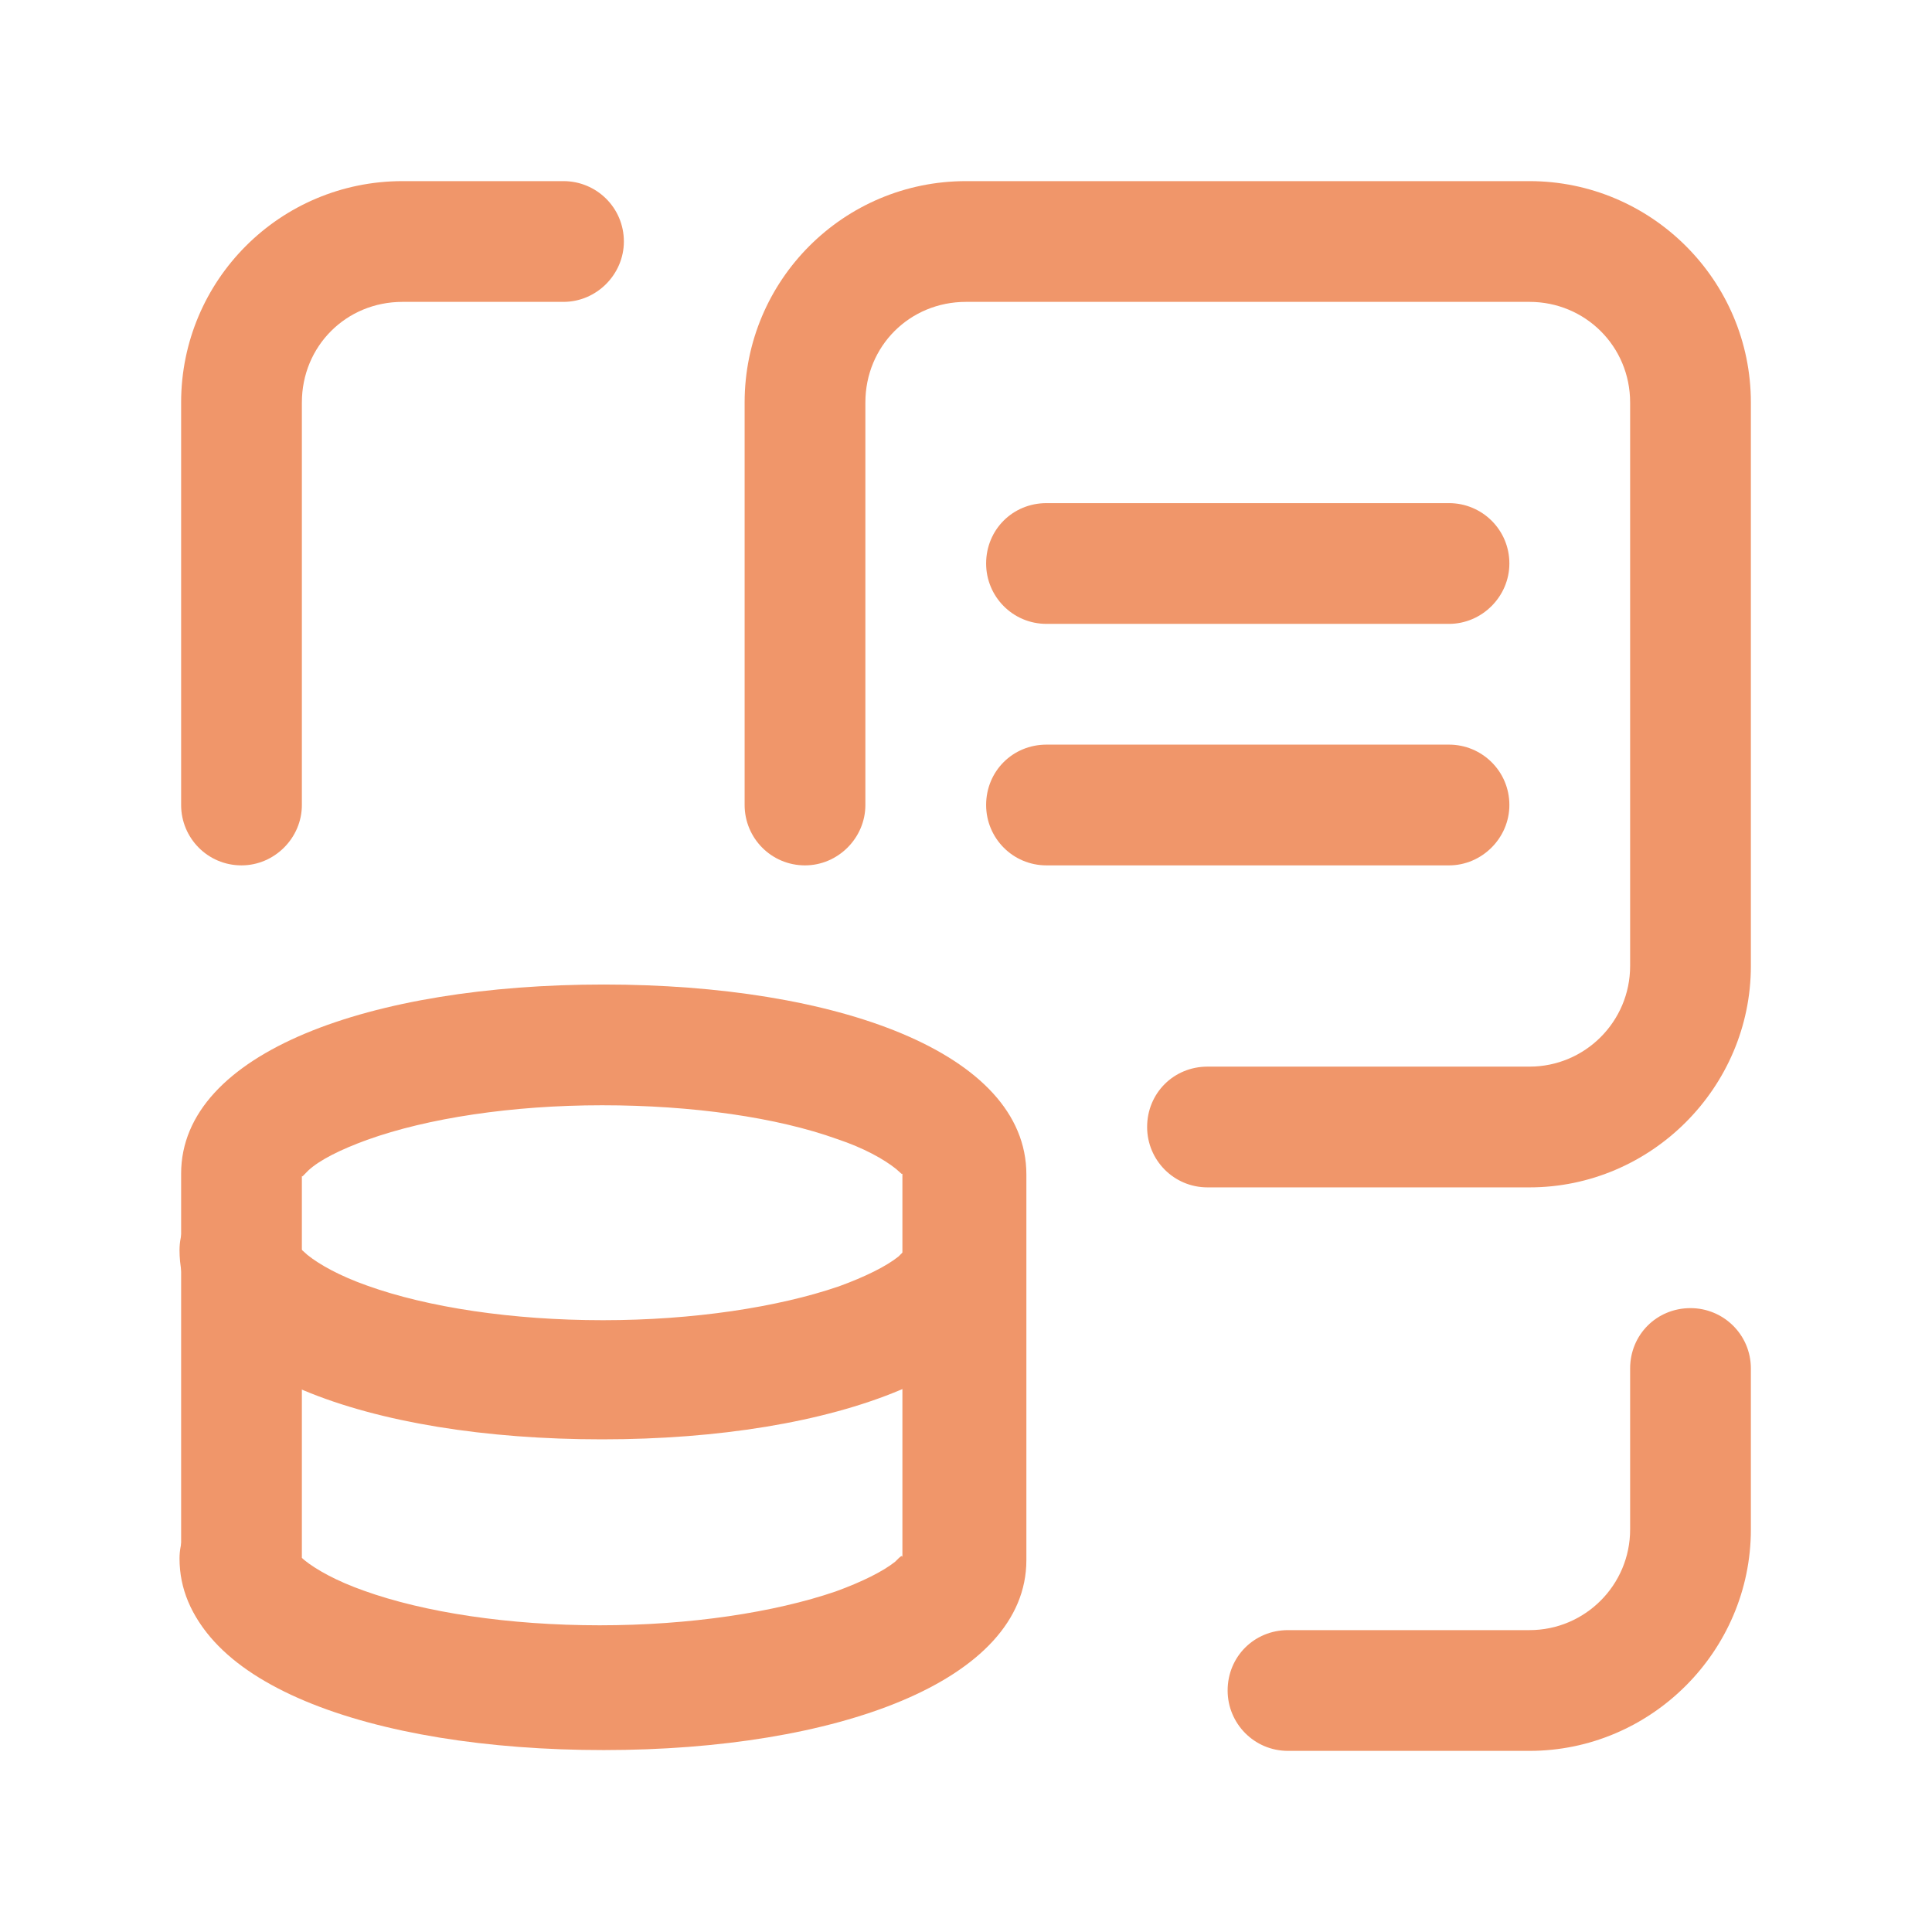
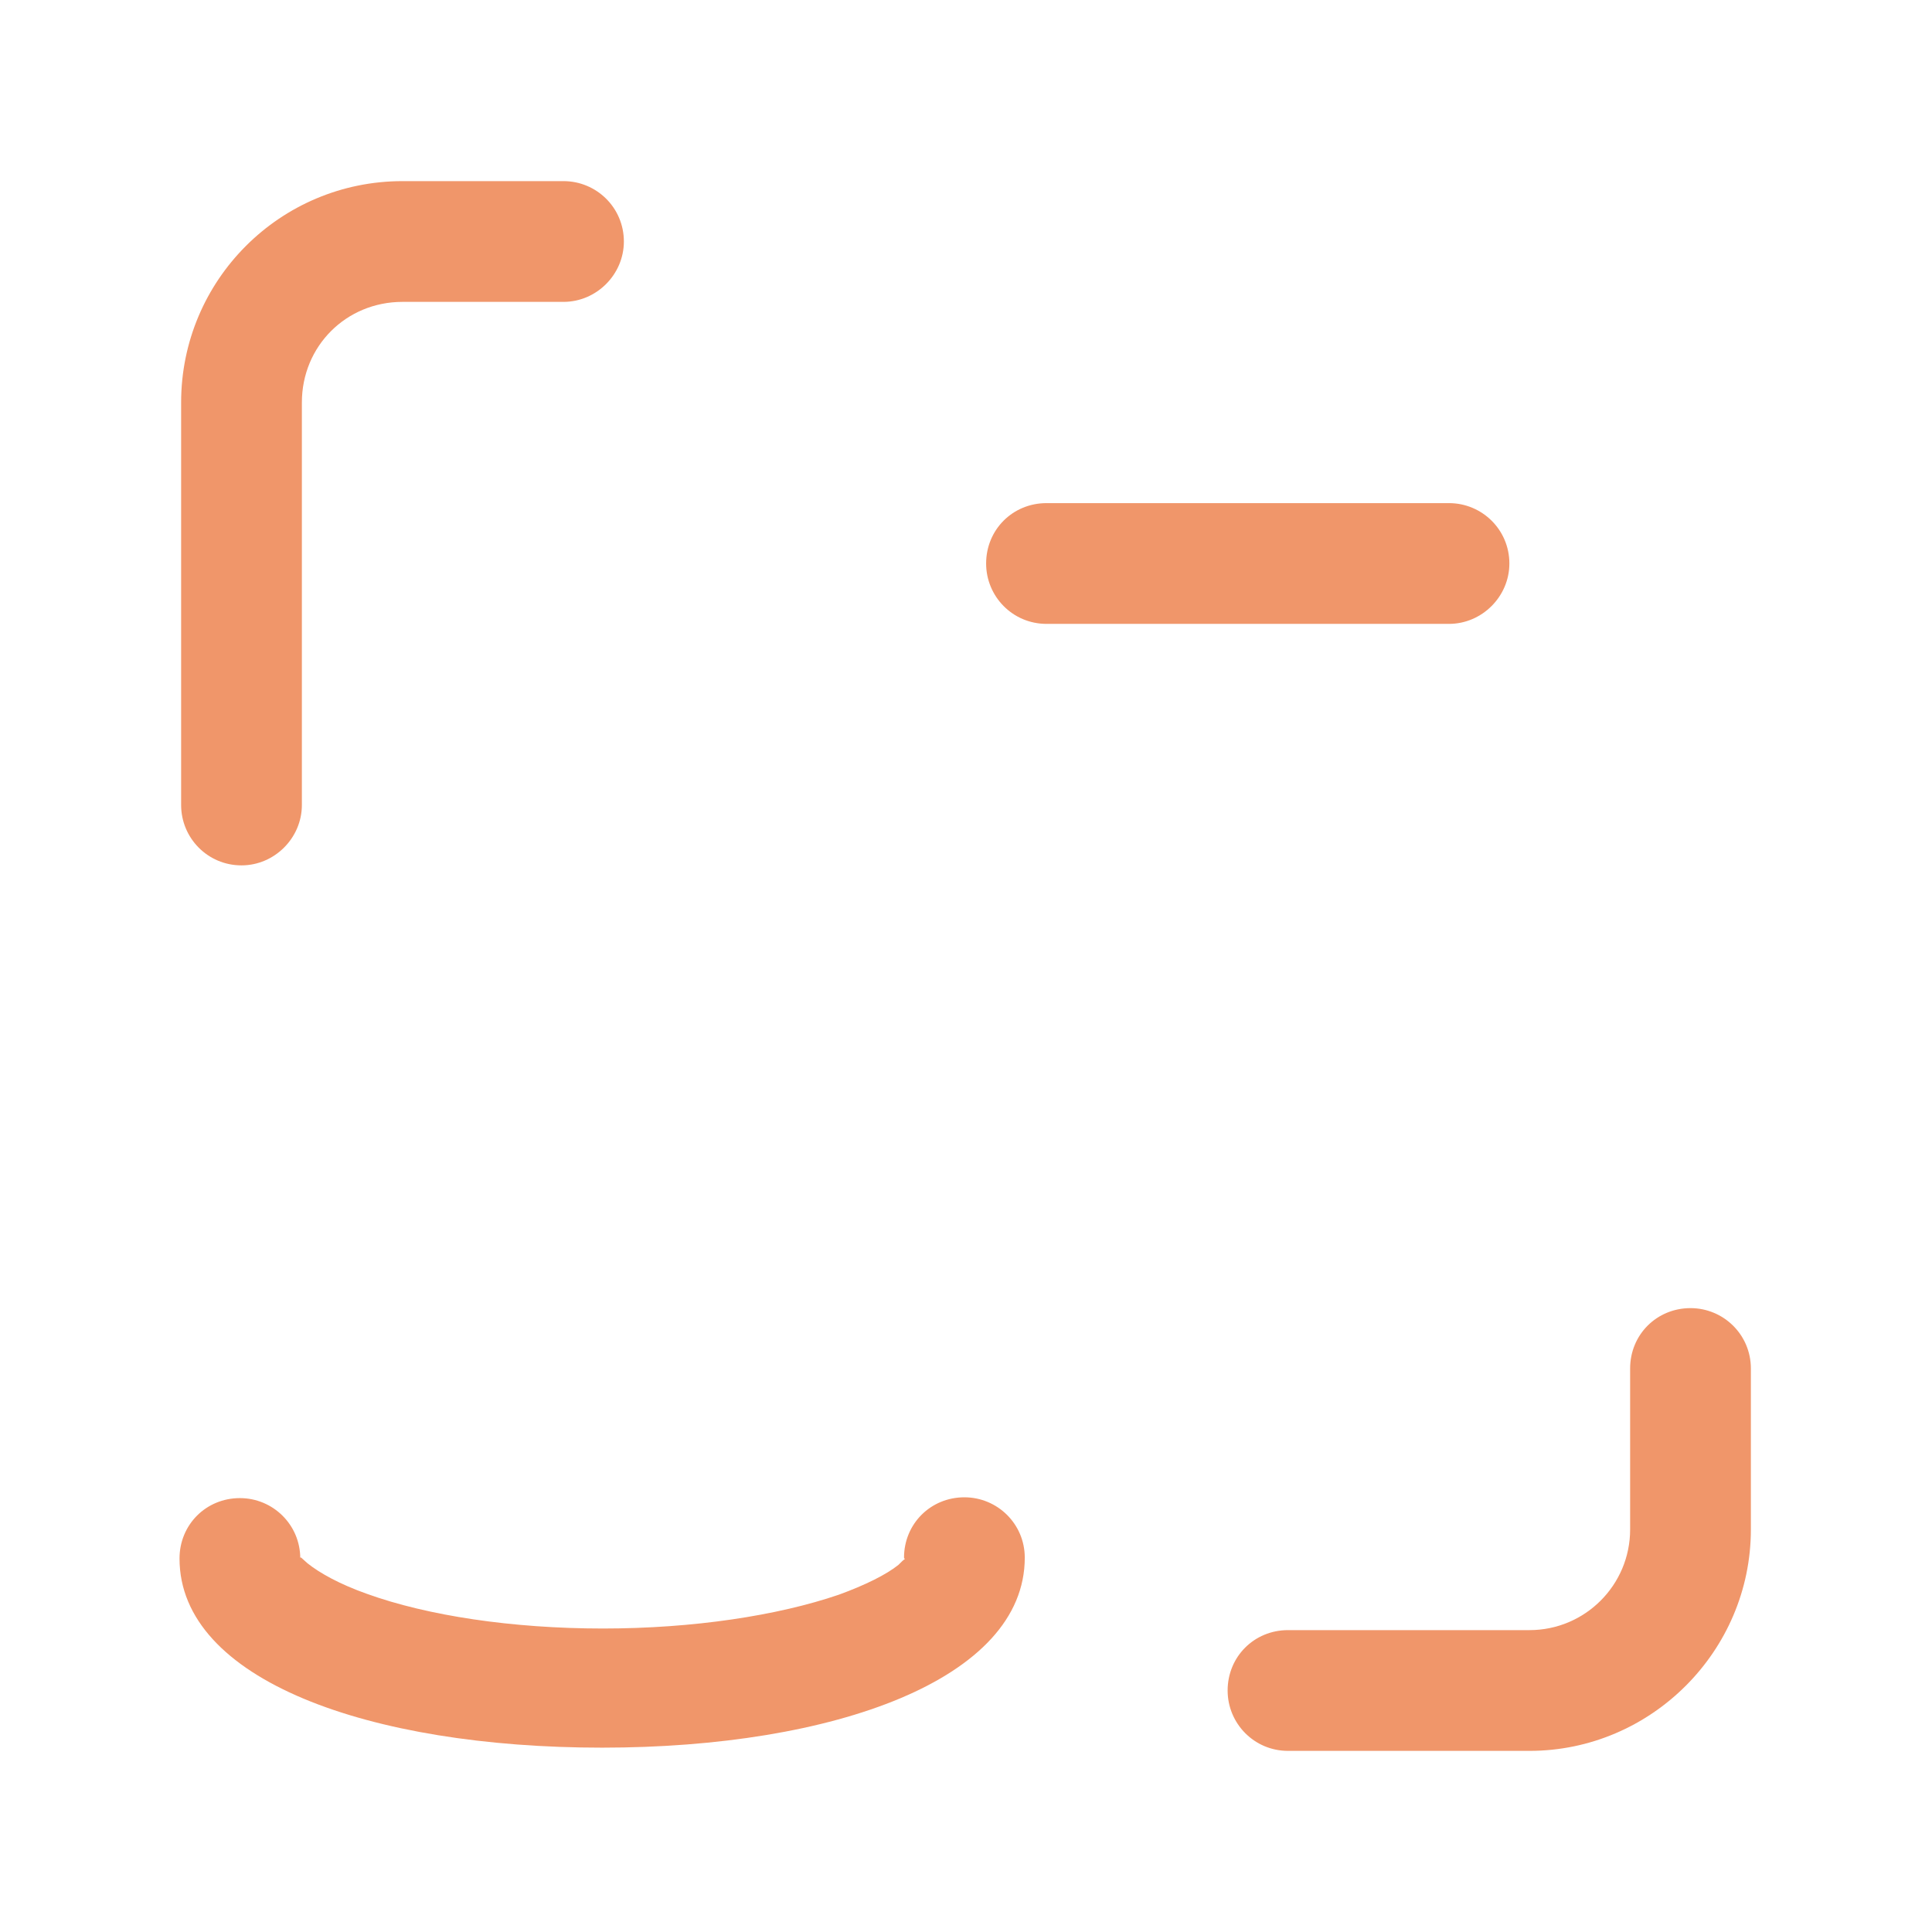
<svg xmlns="http://www.w3.org/2000/svg" viewBox="0 0 24 24">
-   <path fill="none" d="M24 0H0v24h24Z" />
  <g fill="#F0966A">
    <path d="M3.75 10V5c0-.7.55-1.25 1.25-1.25h2c.41 0 .75-.34.75-.75 0-.42-.34-.75-.75-.75H5C3.48 2.25 2.25 3.48 2.25 5v5c0 .41.33.75.75.75 .41 0 .75-.34.75-.75Z" />
    <path d="M20.25 17v2c0 .69-.56 1.25-1.25 1.25h-3c-.42 0-.75.33-.75.75 0 .41.33.75.75.75h3c1.51 0 2.75-1.24 2.75-2.75v-2c0-.42-.34-.75-.75-.75 -.42 0-.75.33-.75.75Z" />
-     <path d="M10.75 10V5c0-.7.55-1.25 1.25-1.25h7c.69 0 1.25.55 1.25 1.25v7c0 .69-.56 1.25-1.25 1.25h-4c-.42 0-.75.33-.75.75 0 .41.33.75.75.75h4c1.51 0 2.75-1.24 2.75-2.75V5c0-1.52-1.24-2.75-2.75-2.75h-7c-1.52 0-2.75 1.23-2.75 2.75v5c0 .41.33.75.75.75 .41 0 .75-.34.75-.75Z" />
    <path d="M13 7.75h5c.41 0 .75-.34.75-.75 0-.42-.34-.75-.75-.75h-5c-.42 0-.75.33-.75.75 0 .41.33.75.75.75Z" />
-     <path d="M13 10.75h5c.41 0 .75-.34.75-.75 0-.42-.34-.75-.75-.75h-5c-.42 0-.75.33-.75.75 0 .41.33.75.75.75Z" />
-     <path d="M2.25 19.39c0 1.51 2.36 2.35 5.25 2.35 2.88 0 5.25-.85 5.25-2.36v-4.79c0-1.52-2.37-2.36-5.25-2.36 -2.89 0-5.25.84-5.25 2.35v4.78Zm1.5 0V14.6c0 .03.01.01.08-.06 .14-.13.4-.26.73-.38 .75-.27 1.8-.43 2.92-.43 1.12 0 2.17.15 2.92.42 .33.11.58.25.73.37 .07.06.08.08.08.05v4.78c0-.04-.02-.02-.09.05 -.15.12-.41.25-.74.37 -.76.26-1.81.42-2.93.42 -1.13 0-2.18-.16-2.93-.43 -.34-.12-.59-.26-.74-.38 -.08-.07-.09-.09-.09-.06Z" />
    <path d="M11.25 19.39c0-.04-.02-.02-.09.05 -.15.12-.41.25-.74.37 -.76.26-1.81.42-2.93.42 -1.13 0-2.18-.16-2.93-.43 -.34-.12-.59-.26-.74-.38 -.08-.07-.09-.09-.09-.06 0-.42-.34-.75-.75-.75 -.42 0-.75.33-.75.75 0 1.51 2.36 2.35 5.25 2.35 2.88 0 5.25-.85 5.25-2.36 0-.42-.34-.75-.75-.75 -.42 0-.75.33-.75.75Z" />
-     <path d="M11.25 15.56c0-.04-.02-.02-.09.05 -.15.12-.41.25-.74.37 -.76.26-1.81.42-2.93.42 -1.13 0-2.18-.16-2.93-.43 -.34-.12-.59-.26-.74-.38 -.08-.07-.09-.09-.09-.06 0-.42-.34-.75-.75-.75 -.42 0-.75.33-.75.75 0 1.51 2.36 2.35 5.25 2.35 2.88 0 5.25-.85 5.25-2.36 0-.42-.34-.75-.75-.75 -.42 0-.75.33-.75.75Z" />
  </g>
</svg>